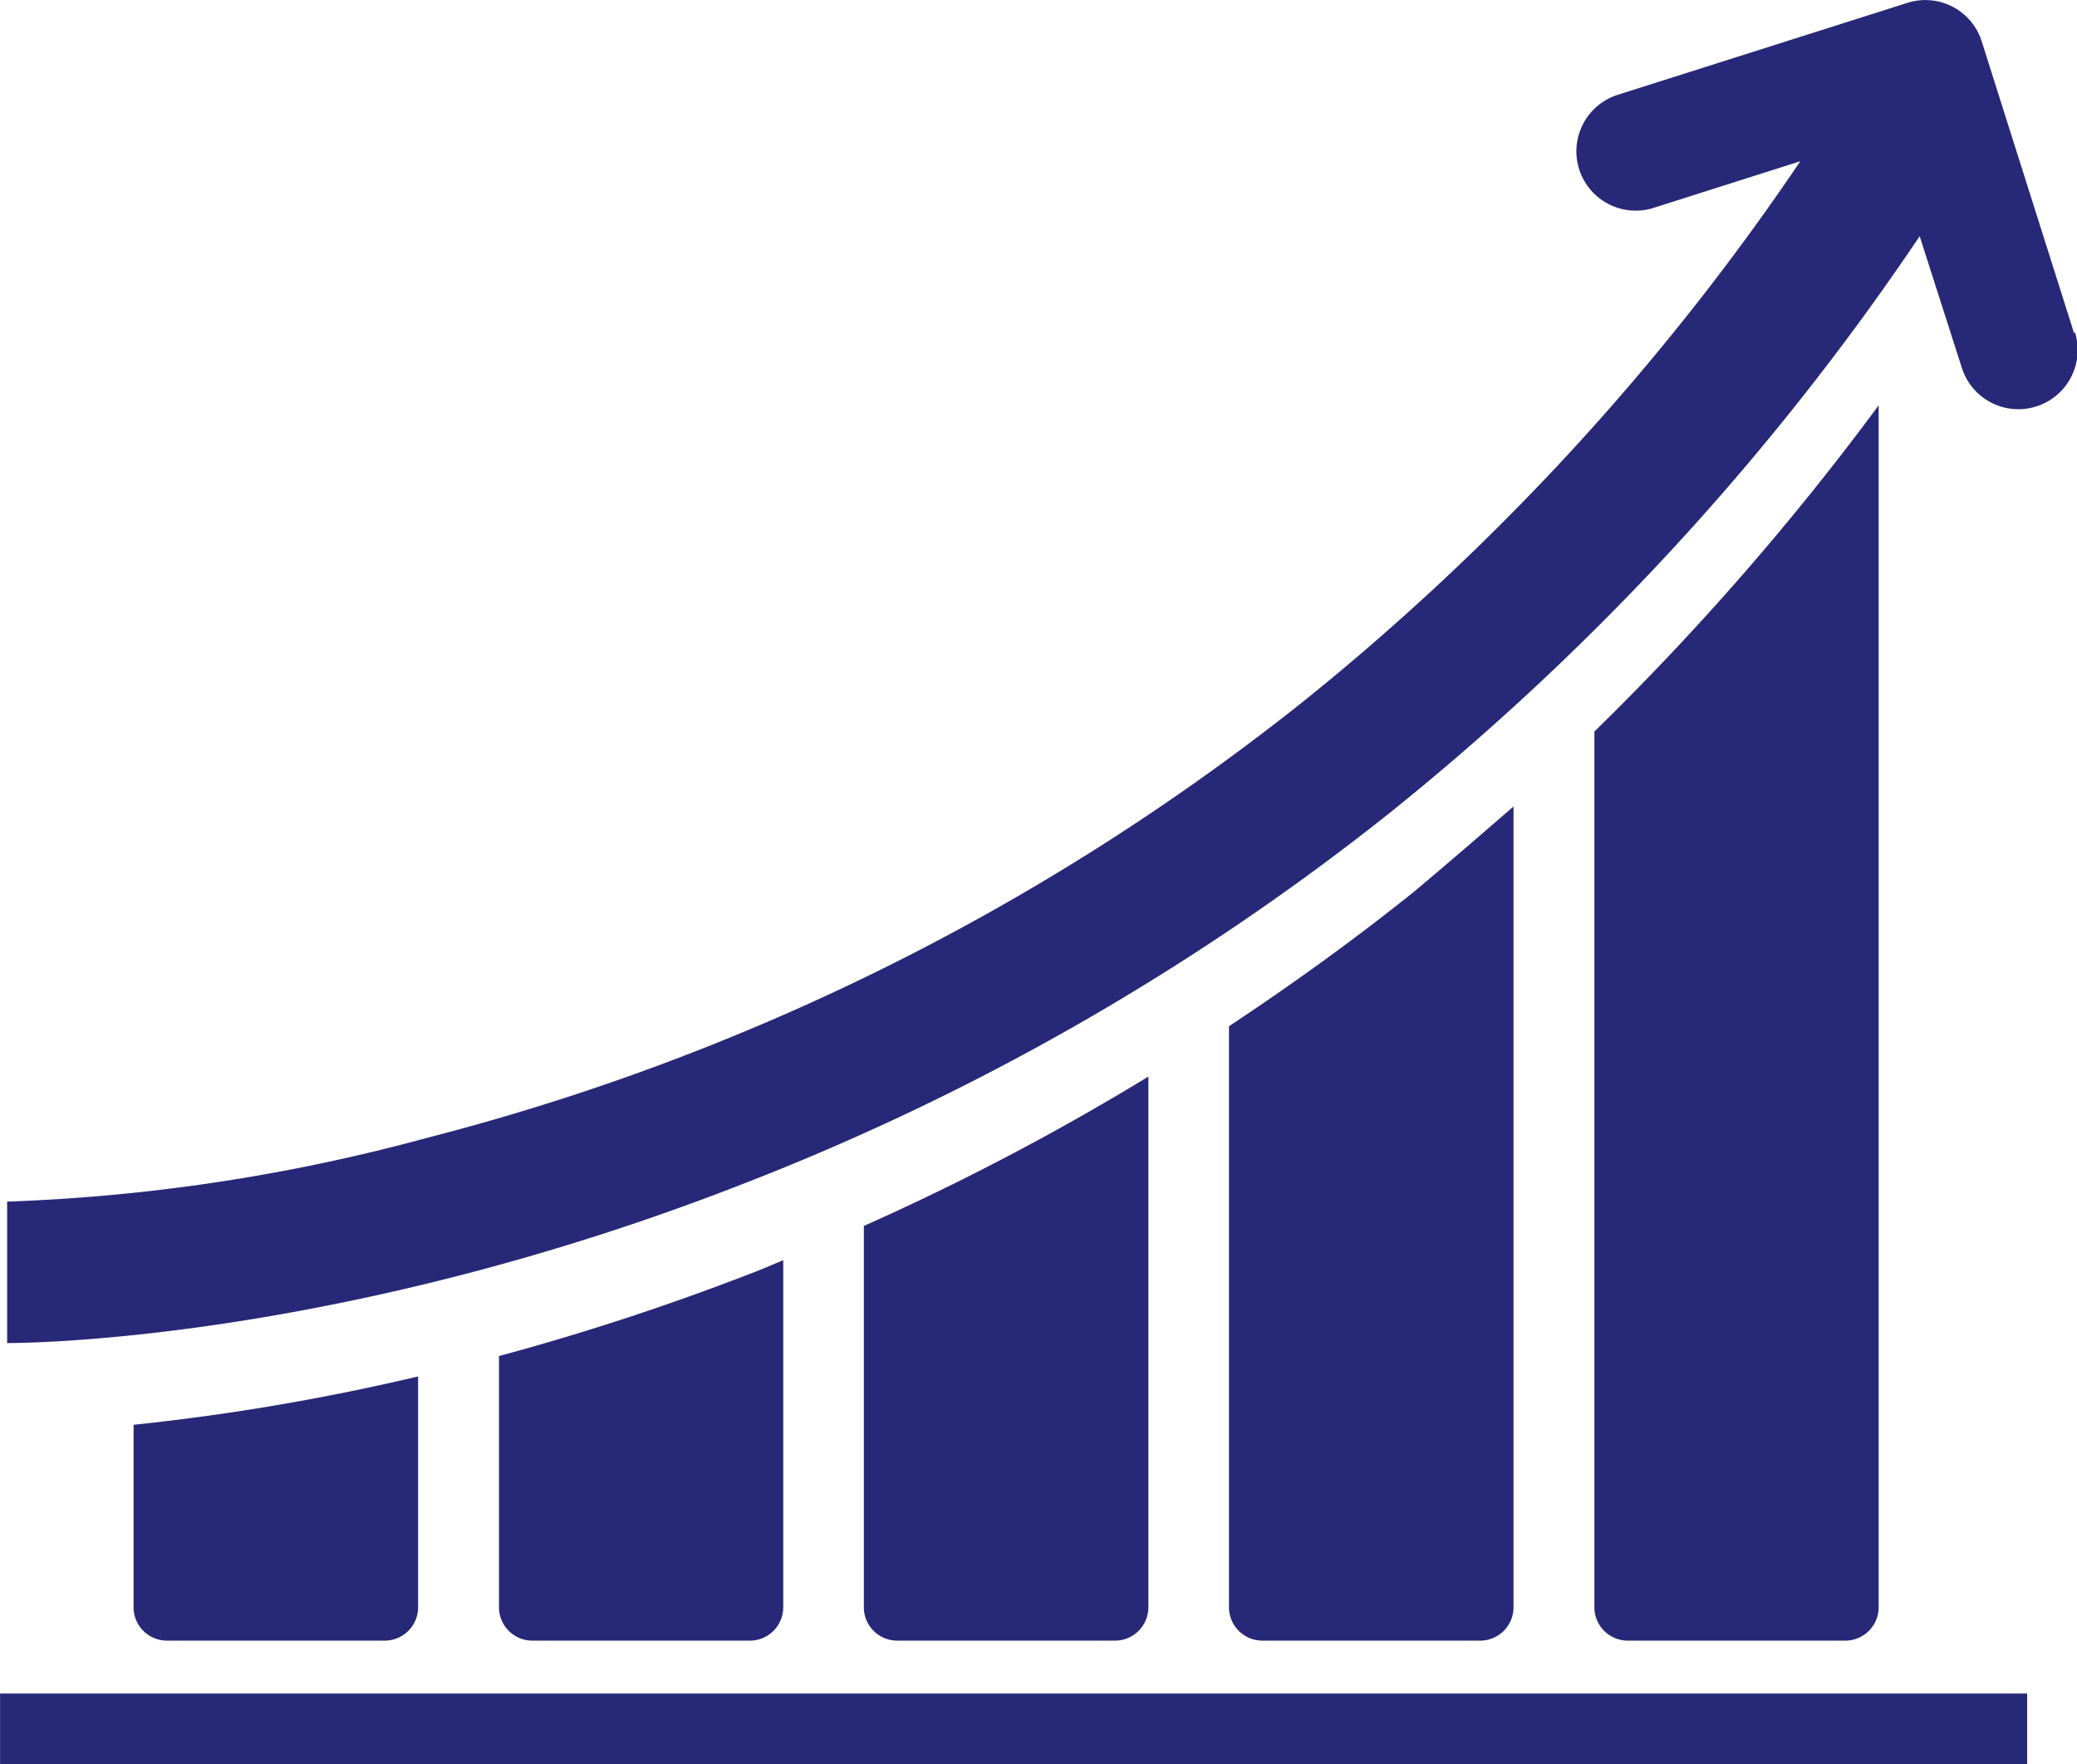
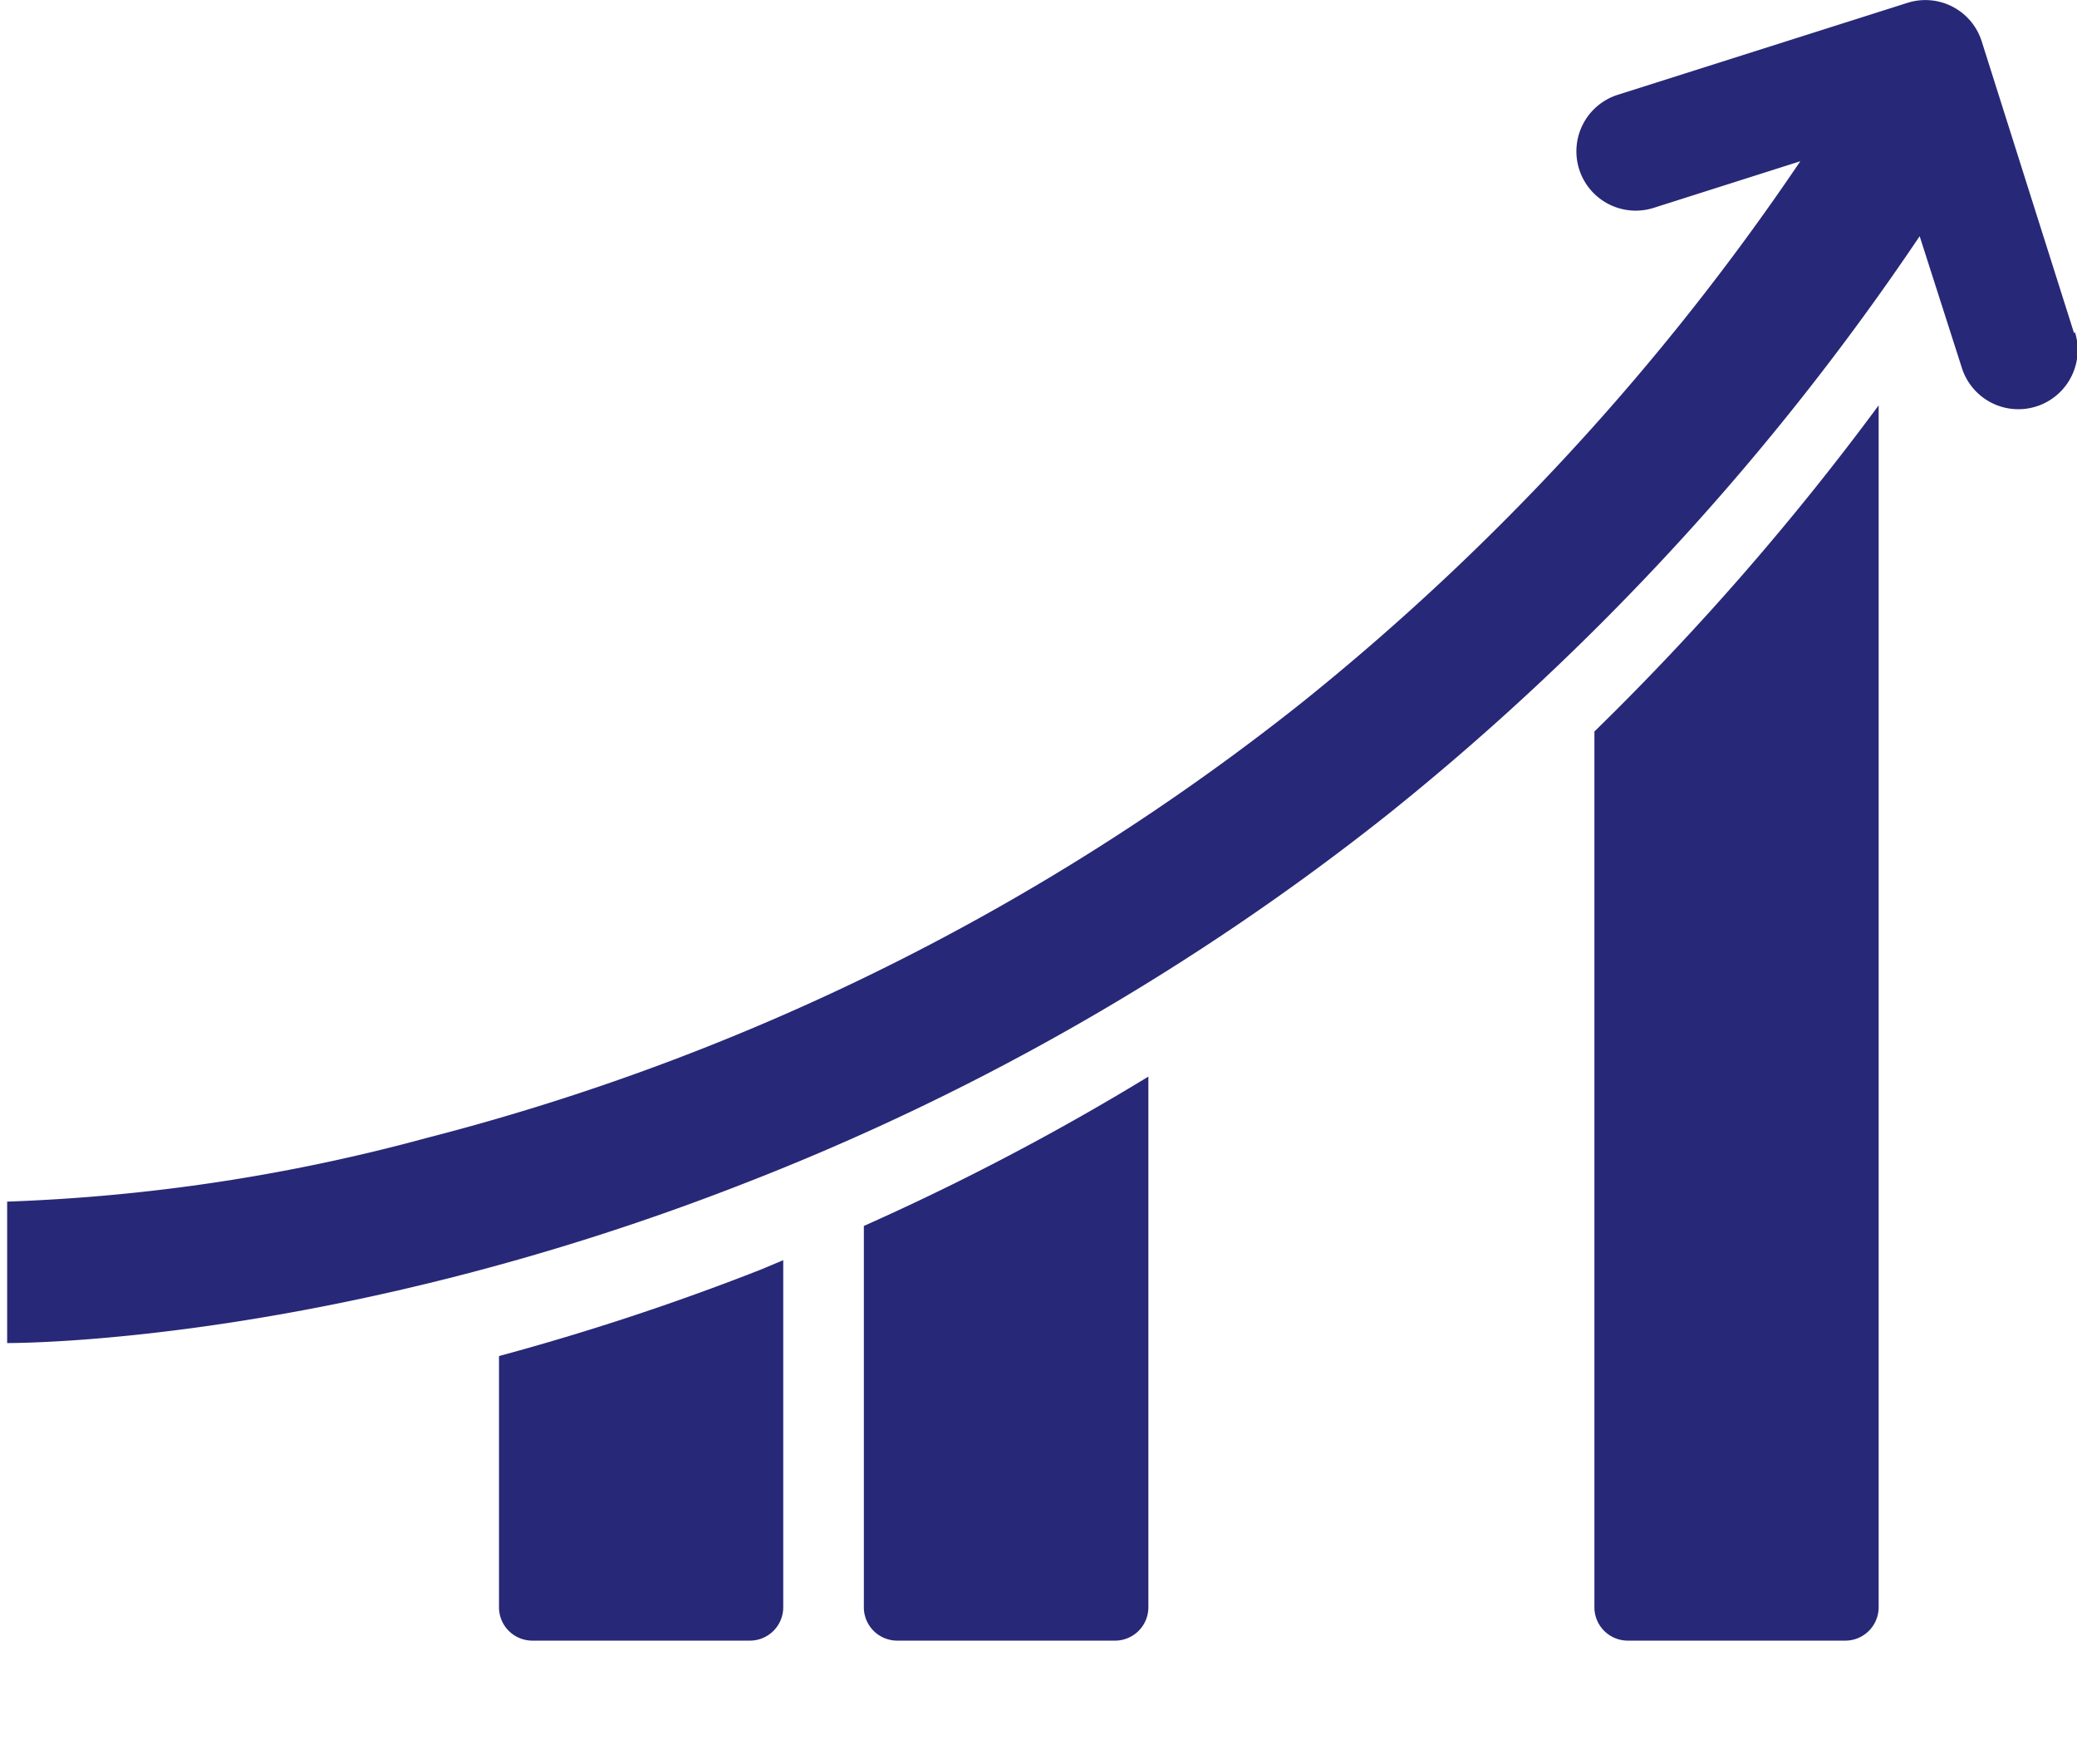
<svg xmlns="http://www.w3.org/2000/svg" viewBox="0 0 73.43 62.37" width="73px" height="62px">
  <defs>
    <style>.ico-development{fill:#282878;}</style>
  </defs>
  <g>
-     <rect class="ico-development" y="59.87" width="71.67" height="2.5" />
-     <path class="ico-development" d="M13.61,58a1.18,1.18,0,0,0,1.17-1.18V48.66A79.59,79.59,0,0,1,4.72,50.37v6.41A1.18,1.18,0,0,0,5.89,58Z" />
    <path class="ico-development" d="M26.52,58a1.18,1.18,0,0,0,1.17-1.18V44.55l-.81.34a88.71,88.71,0,0,1-9.24,3.05v8.85A1.18,1.18,0,0,0,18.81,58Z" />
    <path class="ico-development" d="M39.43,58a1.18,1.18,0,0,0,1.17-1.18V38.06a88.59,88.59,0,0,1-10.06,5.28V56.79A1.18,1.18,0,0,0,31.71,58Z" />
-     <path class="ico-development" d="M52.34,58a1.18,1.18,0,0,0,1.17-1.18V28.51c-1.15,1-2.31,2-3.5,3-2.12,1.7-4.31,3.28-6.56,4.77V56.79A1.18,1.18,0,0,0,44.63,58Z" />
    <path class="ico-development" d="M65.25,58a1.18,1.18,0,0,0,1.17-1.18V14.33A95,95,0,0,1,56.37,25.86V56.79A1.18,1.18,0,0,0,57.54,58Z" />
    <path class="ico-development" d="M73.33,11.78,70.06,1.45A2.09,2.09,0,0,0,67.44.1L57.2,3.35a2.08,2.08,0,0,0,1.26,4l5.19-1.65A86.85,86.85,0,0,1,46,24.86,82.84,82.84,0,0,1,15.08,40.23,65.08,65.08,0,0,1,.25,42.48h0l0,5h0c.74,0,11.81-.08,26-5.62A87.56,87.56,0,0,0,49.08,28.78,91.89,91.89,0,0,0,67.87,8.35L69.36,13a2.08,2.08,0,0,0,4-1.26" />
  </g>
</svg>